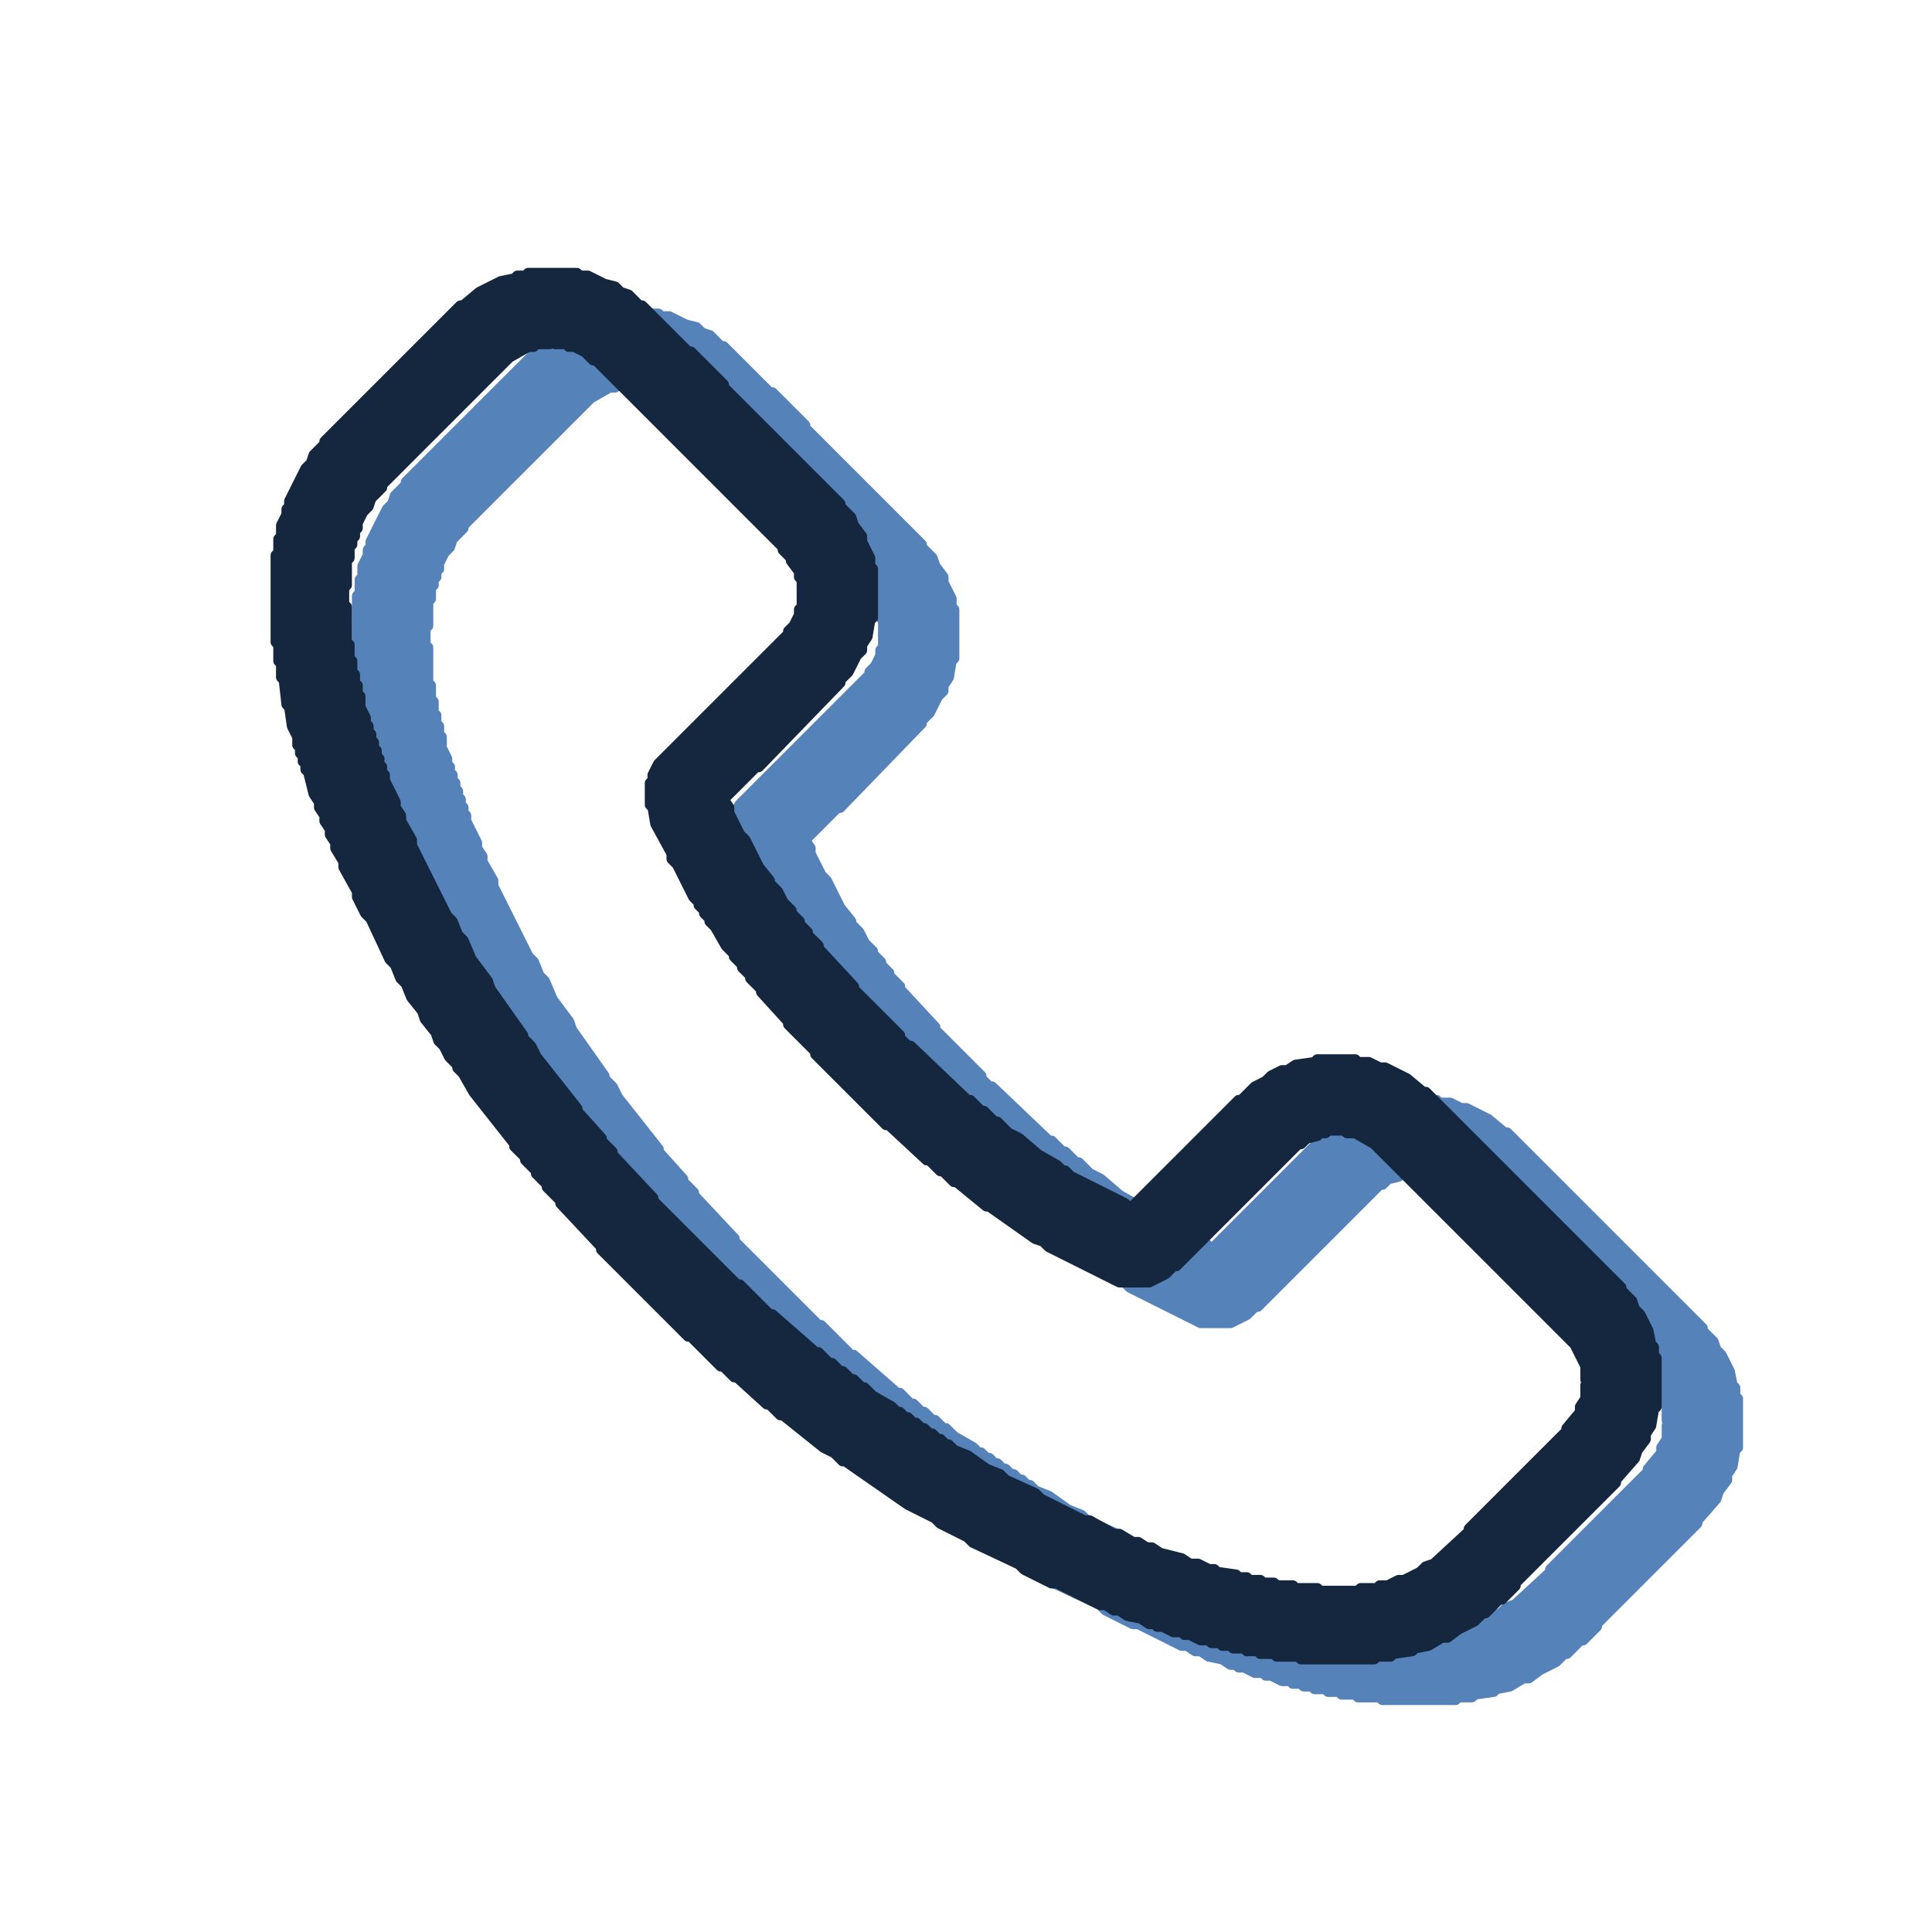
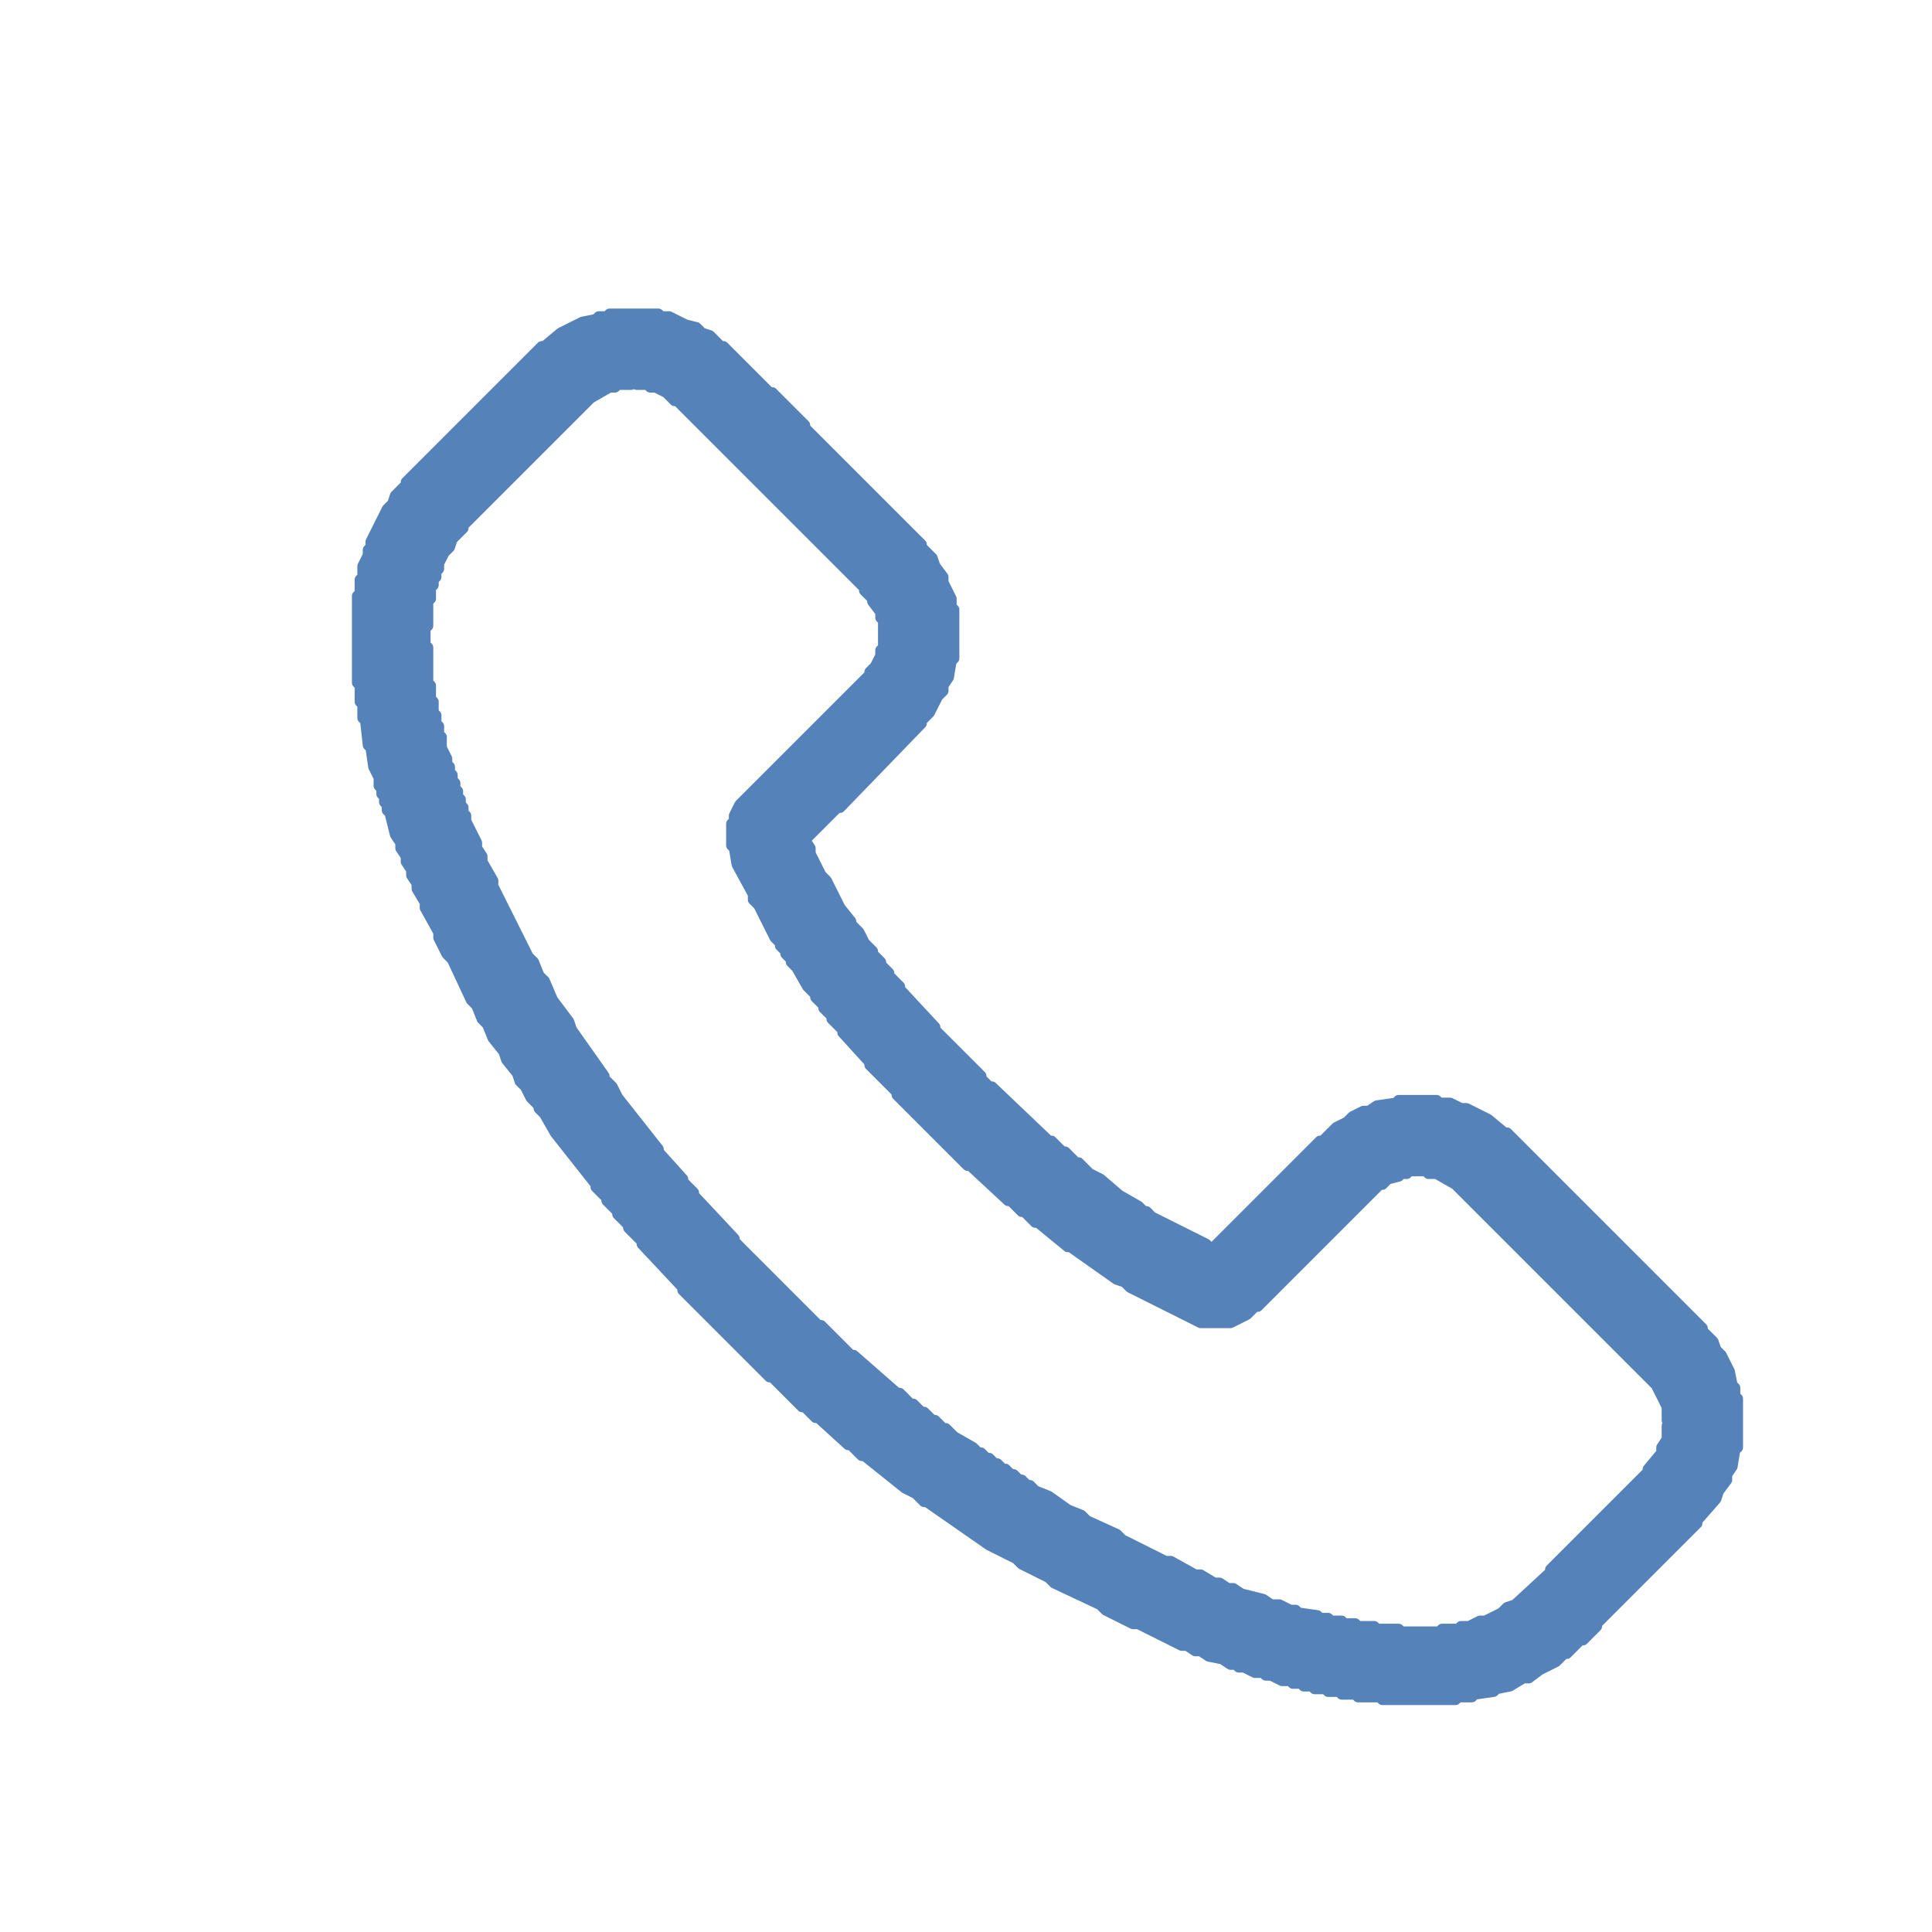
<svg xmlns="http://www.w3.org/2000/svg" width="560" height="560" viewBox="0 0 560 560">
  <defs>
    <filter id="clean">
      <feGaussianBlur stdDeviation="0" />
    </filter>
  </defs>
  <g transform="translate(79.214,79.214) scale(0.786)">
    <path d="M 69 12 L 19 62 L 19 63 L 15 67 L 14 70 L 12 72 L 6 84 L 6 86 L 5 87 L 5 89 L 3 93 L 3 97 L 2 98 L 2 103 L 1 104 L 1 136 L 2 137 L 2 143 L 3 144 L 3 149 L 4 150 L 5 159 L 6 160 L 7 167 L 9 171 L 9 174 L 10 175 L 10 177 L 11 178 L 11 180 L 12 181 L 12 183 L 13 184 L 15 192 L 17 195 L 17 197 L 19 200 L 19 202 L 21 205 L 21 207 L 23 210 L 23 212 L 26 217 L 26 219 L 31 228 L 31 230 L 34 236 L 36 238 L 43 253 L 45 255 L 47 260 L 49 262 L 51 267 L 55 272 L 56 275 L 60 280 L 61 283 L 63 285 L 65 289 L 68 292 L 68 293 L 70 295 L 74 302 L 89 321 L 89 322 L 93 326 L 93 327 L 97 331 L 97 332 L 101 336 L 101 337 L 106 342 L 106 343 L 121 359 L 121 360 L 153 392 L 154 392 L 165 403 L 166 403 L 170 407 L 171 407 L 182 417 L 183 417 L 187 421 L 188 421 L 203 433 L 207 435 L 210 438 L 211 438 L 234 454 L 244 459 L 246 461 L 256 466 L 258 468 L 275 476 L 277 478 L 287 483 L 289 483 L 305 491 L 307 491 L 310 493 L 312 493 L 315 495 L 320 496 L 323 498 L 325 498 L 326 499 L 328 499 L 332 501 L 335 501 L 336 502 L 338 502 L 342 504 L 345 504 L 346 505 L 349 505 L 350 506 L 353 506 L 354 507 L 358 507 L 359 508 L 363 508 L 364 509 L 369 509 L 370 510 L 378 510 L 379 511 L 406 511 L 407 510 L 412 510 L 413 509 L 420 508 L 421 507 L 426 506 L 431 503 L 433 503 L 437 500 L 443 497 L 446 494 L 447 494 L 452 489 L 453 489 L 458 484 L 458 483 L 495 446 L 495 445 L 502 437 L 503 434 L 506 430 L 506 428 L 508 425 L 509 419 L 510 418 L 510 400 L 509 399 L 509 396 L 508 395 L 507 390 L 504 384 L 502 382 L 501 379 L 497 375 L 497 374 L 425 302 L 424 302 L 418 297 L 410 293 L 408 293 L 404 291 L 400 291 L 399 290 L 385 290 L 384 291 L 377 292 L 374 294 L 372 294 L 368 296 L 366 298 L 362 300 L 357 305 L 356 305 L 316 345 L 314 343 L 294 333 L 292 331 L 291 331 L 289 329 L 282 325 L 275 319 L 271 317 L 267 313 L 266 313 L 262 309 L 261 309 L 257 305 L 256 305 L 235 285 L 234 285 L 231 282 L 231 281 L 214 264 L 214 263 L 201 249 L 201 248 L 197 244 L 197 243 L 194 240 L 194 239 L 191 236 L 191 235 L 188 232 L 186 228 L 183 225 L 183 224 L 179 219 L 174 209 L 172 207 L 168 199 L 168 197 L 166 194 L 178 182 L 179 182 L 209 151 L 209 150 L 212 147 L 215 141 L 217 139 L 217 137 L 219 134 L 220 128 L 221 127 L 221 109 L 220 108 L 220 105 L 217 99 L 217 97 L 214 93 L 213 90 L 209 86 L 209 85 L 166 42 L 166 41 L 154 29 L 153 29 L 136 12 L 135 12 L 131 8 L 128 7 L 126 5 L 122 4 L 116 1 L 113 1 L 112 0 L 94 0 L 93 1 L 90 1 L 89 2 L 84 3 L 76 7 L 70 12 Z M 87 31 L 94 27 L 96 27 L 97 26 L 102 26 L 103 25 L 104 26 L 108 26 L 109 27 L 111 27 L 115 29 L 118 32 L 119 32 L 188 101 L 188 102 L 191 105 L 191 106 L 194 110 L 194 112 L 195 113 L 195 123 L 194 124 L 194 126 L 192 130 L 190 132 L 190 133 L 142 181 L 140 185 L 140 187 L 139 188 L 139 196 L 140 197 L 141 203 L 147 214 L 147 216 L 149 218 L 155 230 L 157 232 L 157 233 L 159 235 L 159 236 L 161 238 L 161 239 L 163 241 L 167 248 L 170 251 L 170 252 L 173 255 L 173 256 L 176 259 L 176 260 L 180 264 L 180 265 L 190 276 L 190 277 L 200 287 L 200 288 L 226 314 L 227 314 L 241 327 L 242 327 L 246 331 L 247 331 L 251 335 L 252 335 L 263 344 L 264 344 L 281 356 L 284 357 L 286 359 L 312 372 L 323 372 L 329 369 L 332 366 L 333 366 L 378 321 L 379 321 L 381 319 L 385 318 L 386 317 L 388 317 L 389 316 L 395 316 L 396 317 L 399 317 L 406 321 L 480 395 L 484 403 L 484 408 L 485 409 L 484 410 L 484 415 L 482 418 L 482 420 L 477 426 L 477 427 L 441 463 L 441 464 L 428 476 L 425 477 L 423 479 L 417 482 L 415 482 L 411 484 L 408 484 L 407 485 L 401 485 L 400 486 L 386 486 L 385 485 L 377 485 L 376 484 L 370 484 L 369 483 L 365 483 L 364 482 L 360 482 L 359 481 L 356 481 L 355 480 L 348 479 L 347 478 L 345 478 L 341 476 L 338 476 L 335 474 L 327 472 L 324 470 L 322 470 L 319 468 L 317 468 L 312 465 L 310 465 L 301 460 L 299 460 L 283 452 L 281 450 L 270 445 L 268 443 L 263 441 L 256 436 L 251 434 L 249 432 L 248 432 L 246 430 L 245 430 L 243 428 L 242 428 L 240 426 L 239 426 L 237 424 L 236 424 L 234 422 L 233 422 L 231 420 L 230 420 L 228 418 L 221 414 L 218 411 L 217 411 L 214 408 L 213 408 L 210 405 L 209 405 L 206 402 L 205 402 L 201 398 L 200 398 L 184 384 L 183 384 L 172 373 L 171 373 L 140 342 L 140 341 L 125 325 L 125 324 L 121 320 L 121 319 L 112 309 L 112 308 L 97 289 L 95 285 L 92 282 L 92 281 L 80 264 L 79 261 L 73 253 L 70 246 L 68 244 L 66 239 L 64 237 L 51 211 L 51 209 L 47 202 L 47 200 L 45 197 L 45 195 L 41 187 L 41 185 L 40 184 L 40 182 L 39 181 L 39 179 L 38 178 L 38 176 L 37 175 L 37 173 L 36 172 L 36 170 L 35 169 L 35 167 L 34 166 L 34 164 L 32 160 L 32 156 L 31 155 L 31 152 L 30 151 L 30 148 L 29 147 L 29 143 L 28 142 L 28 137 L 27 136 L 27 123 L 26 122 L 26 116 L 27 115 L 27 106 L 28 105 L 28 101 L 29 100 L 29 98 L 30 97 L 30 95 L 31 94 L 31 92 L 33 88 L 35 86 L 36 83 L 40 79 L 40 78 Z" fill="#5582B9" transform="translate(30,15)" stroke="#5582B9" stroke-width="4" stroke-linecap="round" stroke-linejoin="round" />
-     <path d="M 69 12 L 19 62 L 19 63 L 15 67 L 14 70 L 12 72 L 6 84 L 6 86 L 5 87 L 5 89 L 3 93 L 3 97 L 2 98 L 2 103 L 1 104 L 1 136 L 2 137 L 2 143 L 3 144 L 3 149 L 4 150 L 5 159 L 6 160 L 7 167 L 9 171 L 9 174 L 10 175 L 10 177 L 11 178 L 11 180 L 12 181 L 12 183 L 13 184 L 15 192 L 17 195 L 17 197 L 19 200 L 19 202 L 21 205 L 21 207 L 23 210 L 23 212 L 26 217 L 26 219 L 31 228 L 31 230 L 34 236 L 36 238 L 43 253 L 45 255 L 47 260 L 49 262 L 51 267 L 55 272 L 56 275 L 60 280 L 61 283 L 63 285 L 65 289 L 68 292 L 68 293 L 70 295 L 74 302 L 89 321 L 89 322 L 93 326 L 93 327 L 97 331 L 97 332 L 101 336 L 101 337 L 106 342 L 106 343 L 121 359 L 121 360 L 153 392 L 154 392 L 165 403 L 166 403 L 170 407 L 171 407 L 182 417 L 183 417 L 187 421 L 188 421 L 203 433 L 207 435 L 210 438 L 211 438 L 234 454 L 244 459 L 246 461 L 256 466 L 258 468 L 275 476 L 277 478 L 287 483 L 289 483 L 305 491 L 307 491 L 310 493 L 312 493 L 315 495 L 320 496 L 323 498 L 325 498 L 326 499 L 328 499 L 332 501 L 335 501 L 336 502 L 338 502 L 342 504 L 345 504 L 346 505 L 349 505 L 350 506 L 353 506 L 354 507 L 358 507 L 359 508 L 363 508 L 364 509 L 369 509 L 370 510 L 378 510 L 379 511 L 406 511 L 407 510 L 412 510 L 413 509 L 420 508 L 421 507 L 426 506 L 431 503 L 433 503 L 437 500 L 443 497 L 446 494 L 447 494 L 452 489 L 453 489 L 458 484 L 458 483 L 495 446 L 495 445 L 502 437 L 503 434 L 506 430 L 506 428 L 508 425 L 509 419 L 510 418 L 510 400 L 509 399 L 509 396 L 508 395 L 507 390 L 504 384 L 502 382 L 501 379 L 497 375 L 497 374 L 425 302 L 424 302 L 418 297 L 410 293 L 408 293 L 404 291 L 400 291 L 399 290 L 385 290 L 384 291 L 377 292 L 374 294 L 372 294 L 368 296 L 366 298 L 362 300 L 357 305 L 356 305 L 316 345 L 314 343 L 294 333 L 292 331 L 291 331 L 289 329 L 282 325 L 275 319 L 271 317 L 267 313 L 266 313 L 262 309 L 261 309 L 257 305 L 256 305 L 235 285 L 234 285 L 231 282 L 231 281 L 214 264 L 214 263 L 201 249 L 201 248 L 197 244 L 197 243 L 194 240 L 194 239 L 191 236 L 191 235 L 188 232 L 186 228 L 183 225 L 183 224 L 179 219 L 174 209 L 172 207 L 168 199 L 168 197 L 166 194 L 178 182 L 179 182 L 209 151 L 209 150 L 212 147 L 215 141 L 217 139 L 217 137 L 219 134 L 220 128 L 221 127 L 221 109 L 220 108 L 220 105 L 217 99 L 217 97 L 214 93 L 213 90 L 209 86 L 209 85 L 166 42 L 166 41 L 154 29 L 153 29 L 136 12 L 135 12 L 131 8 L 128 7 L 126 5 L 122 4 L 116 1 L 113 1 L 112 0 L 94 0 L 93 1 L 90 1 L 89 2 L 84 3 L 76 7 L 70 12 Z M 87 31 L 94 27 L 96 27 L 97 26 L 102 26 L 103 25 L 104 26 L 108 26 L 109 27 L 111 27 L 115 29 L 118 32 L 119 32 L 188 101 L 188 102 L 191 105 L 191 106 L 194 110 L 194 112 L 195 113 L 195 123 L 194 124 L 194 126 L 192 130 L 190 132 L 190 133 L 142 181 L 140 185 L 140 187 L 139 188 L 139 196 L 140 197 L 141 203 L 147 214 L 147 216 L 149 218 L 155 230 L 157 232 L 157 233 L 159 235 L 159 236 L 161 238 L 161 239 L 163 241 L 167 248 L 170 251 L 170 252 L 173 255 L 173 256 L 176 259 L 176 260 L 180 264 L 180 265 L 190 276 L 190 277 L 200 287 L 200 288 L 226 314 L 227 314 L 241 327 L 242 327 L 246 331 L 247 331 L 251 335 L 252 335 L 263 344 L 264 344 L 281 356 L 284 357 L 286 359 L 312 372 L 323 372 L 329 369 L 332 366 L 333 366 L 378 321 L 379 321 L 381 319 L 385 318 L 386 317 L 388 317 L 389 316 L 395 316 L 396 317 L 399 317 L 406 321 L 480 395 L 484 403 L 484 408 L 485 409 L 484 410 L 484 415 L 482 418 L 482 420 L 477 426 L 477 427 L 441 463 L 441 464 L 428 476 L 425 477 L 423 479 L 417 482 L 415 482 L 411 484 L 408 484 L 407 485 L 401 485 L 400 486 L 386 486 L 385 485 L 377 485 L 376 484 L 370 484 L 369 483 L 365 483 L 364 482 L 360 482 L 359 481 L 356 481 L 355 480 L 348 479 L 347 478 L 345 478 L 341 476 L 338 476 L 335 474 L 327 472 L 324 470 L 322 470 L 319 468 L 317 468 L 312 465 L 310 465 L 301 460 L 299 460 L 283 452 L 281 450 L 270 445 L 268 443 L 263 441 L 256 436 L 251 434 L 249 432 L 248 432 L 246 430 L 245 430 L 243 428 L 242 428 L 240 426 L 239 426 L 237 424 L 236 424 L 234 422 L 233 422 L 231 420 L 230 420 L 228 418 L 221 414 L 218 411 L 217 411 L 214 408 L 213 408 L 210 405 L 209 405 L 206 402 L 205 402 L 201 398 L 200 398 L 184 384 L 183 384 L 172 373 L 171 373 L 140 342 L 140 341 L 125 325 L 125 324 L 121 320 L 121 319 L 112 309 L 112 308 L 97 289 L 95 285 L 92 282 L 92 281 L 80 264 L 79 261 L 73 253 L 70 246 L 68 244 L 66 239 L 64 237 L 51 211 L 51 209 L 47 202 L 47 200 L 45 197 L 45 195 L 41 187 L 41 185 L 40 184 L 40 182 L 39 181 L 39 179 L 38 178 L 38 176 L 37 175 L 37 173 L 36 172 L 36 170 L 35 169 L 35 167 L 34 166 L 34 164 L 32 160 L 32 156 L 31 155 L 31 152 L 30 151 L 30 148 L 29 147 L 29 143 L 28 142 L 28 137 L 27 136 L 27 123 L 26 122 L 26 116 L 27 115 L 27 106 L 28 105 L 28 101 L 29 100 L 29 98 L 30 97 L 30 95 L 31 94 L 31 92 L 33 88 L 35 86 L 36 83 L 40 79 L 40 78 Z" fill="#15273F" stroke="#15273F" stroke-width="4" stroke-linecap="round" stroke-linejoin="round" />
  </g>
</svg>